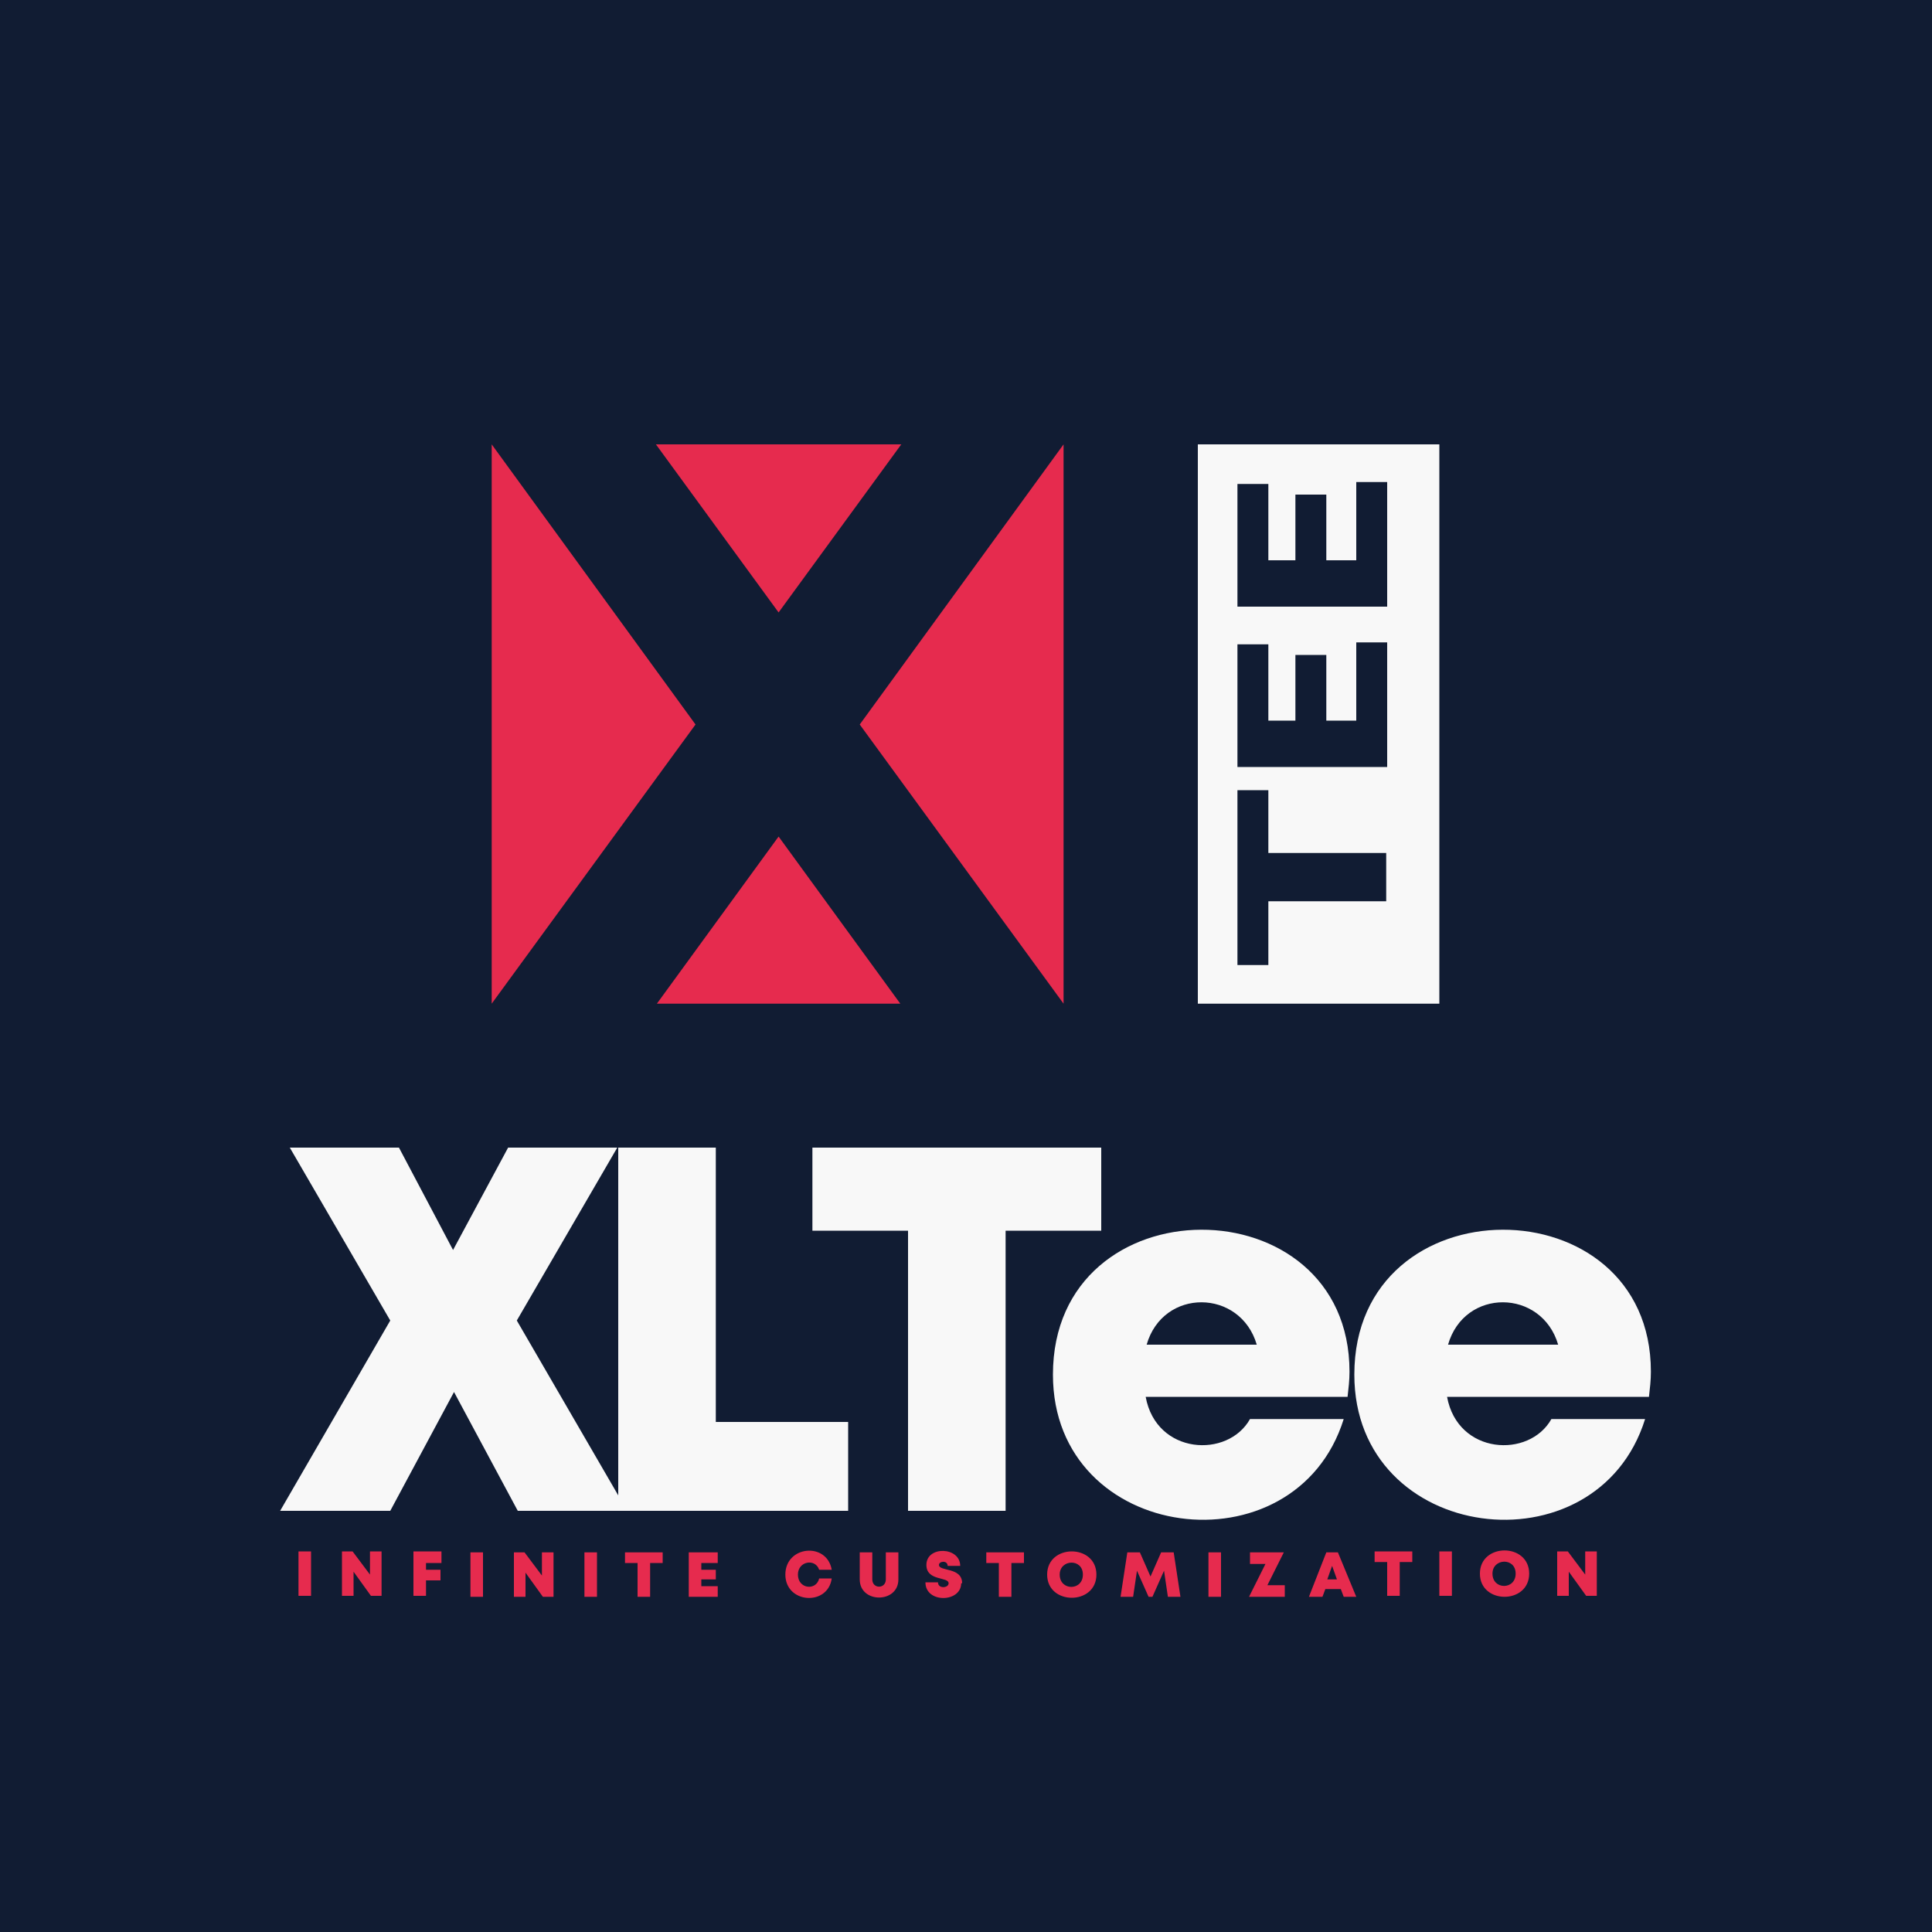
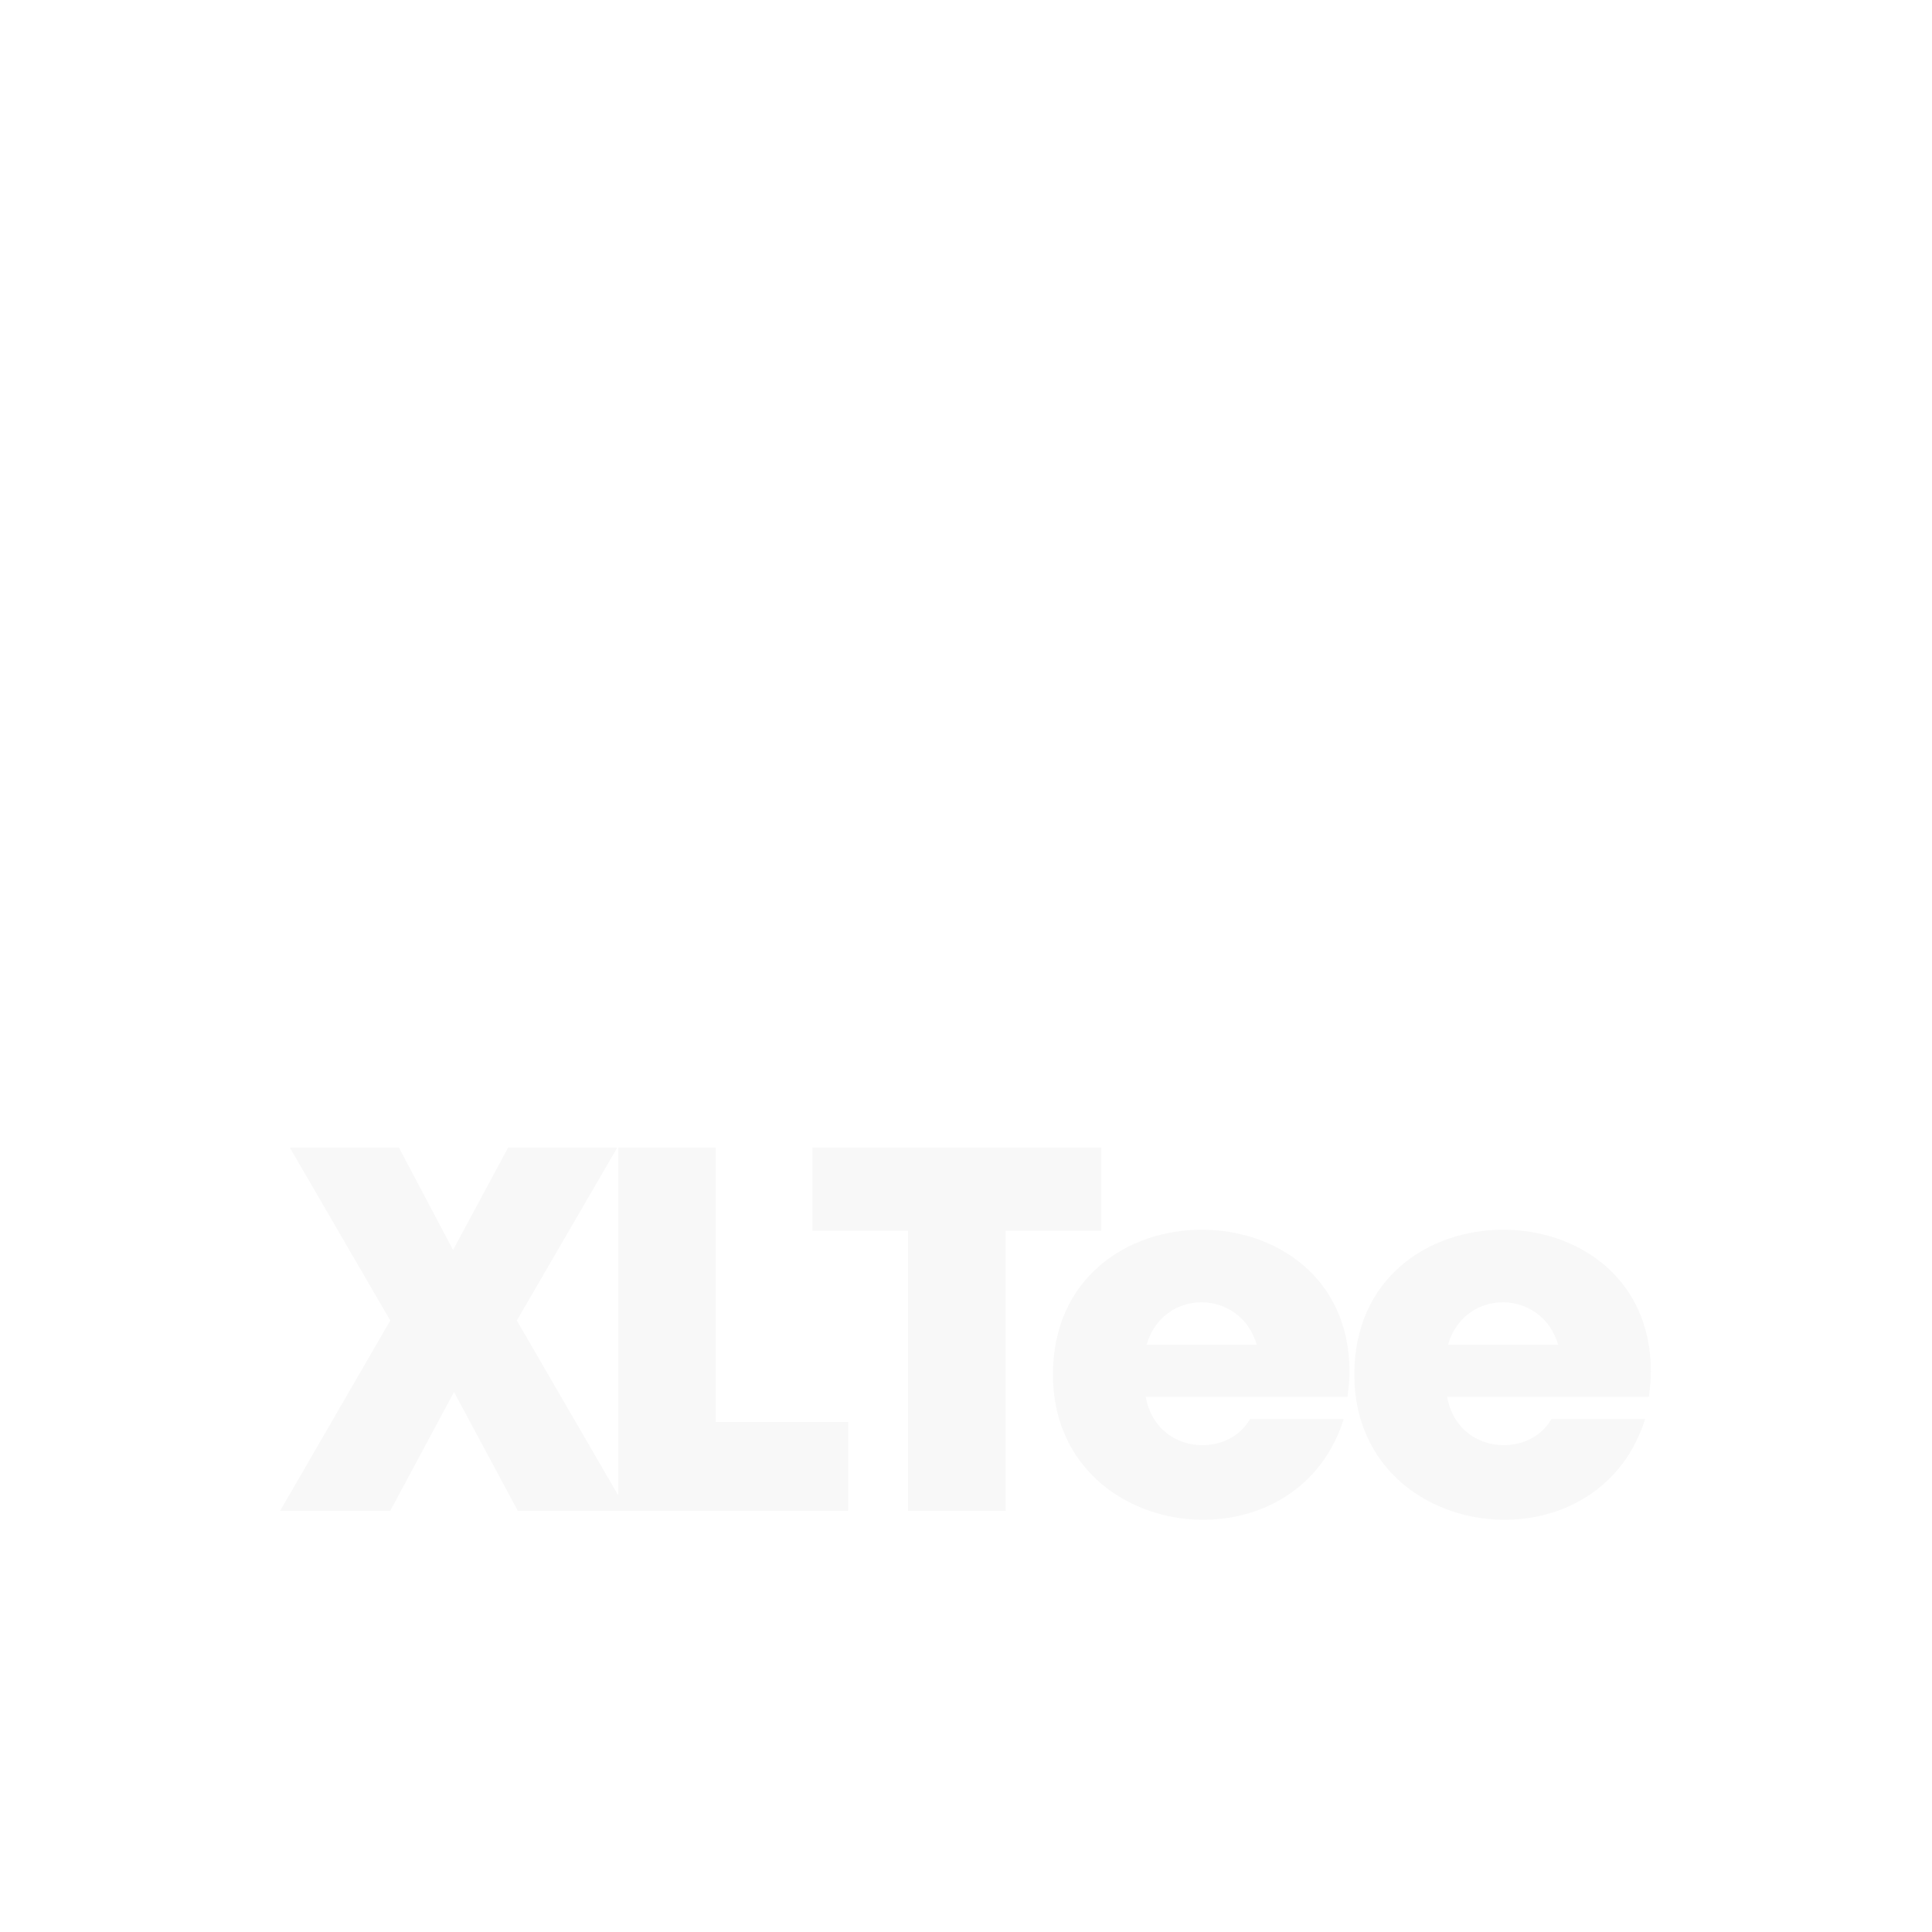
<svg xmlns="http://www.w3.org/2000/svg" xml:space="preserve" width="2000px" height="2000px" version="1.1" style="shape-rendering:geometricPrecision; text-rendering:geometricPrecision; image-rendering:optimizeQuality; fill-rule:evenodd; clip-rule:evenodd" viewBox="0 0 2000 2000">
  <defs>
    <style type="text/css">
   
    .fil0 {fill:#111C33}
    .fil2 {fill:#E62B4E}
    .fil1 {fill:#F8F8F8}
    .fil3 {fill:#E62B4E;fill-rule:nonzero}
   
  </style>
  </defs>
  <g id="Layer_x0020_1">
-     <polygon class="fil0" points="0,0 2000,0 2000,2000 0,2000 " />
-     <path class="fil1" d="M1435 628l-154 0 0 -127 32 0 0 79 28 0 0 -68 32 0 0 68 31 0 0 -81 32 0 0 129zm0 166l-154 0 0 -127 32 0 0 79 28 0 0 -68 32 0 0 68 31 0 0 -81 32 0 0 129zm0 139l-122 0 0 66 -32 0 0 -181 32 0 0 65 122 0 0 49zm55 106l-250 0 0 -579 250 0 0 579z" />
-     <path class="fil2" d="M932 1039l-126 -173 -126 173 252 0zm-254 -579l255 0 -127 174 -127 -174zm-169 0l211 290 -211 289 0 -579zm592 0l0 579 -211 -289c0,0 211,-290 211,-290z" />
    <path class="fil1" d="M1141 1188l-300 0 0 86 99 0 0 290 101 0 0 -290 99 0 0 -86zm256 232c0,-196 -307,-197 -307,3 0,175 251,206 301,46l-97 0c-23,41 -97,37 -108,-23l209 0c1,-9 2,-17 2,-26zm-96 -28l-114 0c17,-59 97,-58 114,0zm408 28c0,-196 -307,-197 -307,3 0,175 251,206 301,46l-97 0c-23,41 -97,37 -108,-23l209 0c1,-9 2,-17 2,-26zm-96 -28l-114 0c17,-59 97,-58 114,0zm-975 -204l-112 0 -57 106 -56 -106 -113 0 104 179 -114 197 114 0 66 -123 66 123 342 0 0 -92 -137 0 0 -284 -101 0 0 360 -105 -181 104 -179z" />
-     <path class="fil3" d="M309 1652l13 0 0 -46 -13 0 0 46zm74 -46l0 24 -18 -24 -11 0 0 46 12 0 0 -25 18 25 11 0 0 -46 -12 0zm74 12l0 -12 -29 0 0 46 13 0 0 -16 15 0 0 -11 -15 0 0 -7 17 0zm30 35l13 0 0 -46 -13 0 0 46zm74 -46l0 24 -18 -24 -11 0 0 46 12 0 0 -25 18 25 11 0 0 -46 -12 0zm44 46l13 0 0 -46 -13 0 0 46zm80 -46l-38 0 0 11 13 0 0 35 13 0 0 -35 13 0 0 -11zm41 35l0 -7 15 0 0 -10 -15 0 0 -7 17 0 0 -11 -30 0 0 46 30 0 0 -11 -17 0zm135 -8l-13 0c-3,13 -22,11 -22,-4 0,-14 18,-17 22,-5l13 0c-5,-29 -48,-25 -48,5 0,30 44,33 48,4zm69 1l0 -28 -13 0 0 28c0,10 -14,10 -14,0l0 -28 -13 0 0 28c0,25 40,25 40,0zm66 4c0,-17 -24,-12 -24,-19 0,-4 9,-5 9,1l13 0c0,-20 -35,-21 -35,-1 0,17 23,12 23,19 0,5 -11,6 -11,-1l-13 0c0,22 37,21 37,1zm63 -32l-38 0 0 11 13 0 0 35 13 0 0 -35 13 0 0 -11zm76 23c0,-32 -51,-32 -51,0 0,32 51,32 51,0zm-38 0c0,-16 24,-17 24,0 0,17 -24,17 -24,0zm125 23l-7 -46 -13 0 -11 25 -11 -25 -13 0 -7 46 13 0 4 -27 12 27 4 0 12 -27 4 27 13 0zm29 0l13 0 0 -46 -13 0 0 46zm61 -12l17 -34 -35 0 0 12 16 0 -17 34 37 0 0 -12 -18 0zm78 12l14 0 -19 -46 -12 0 -18 46 14 0 3 -8 16 0 3 8zm-6 -18l-10 0 5 -14 5 14zm77 -29l-38 0 0 11 13 0 0 35 13 0 0 -35 13 0 0 -11zm29 46l13 0 0 -46 -13 0 0 46zm93 -23c0,-32 -51,-32 -51,0 0,32 51,32 51,0zm-38 0c0,-16 24,-17 24,0 0,17 -24,17 -24,0zm96 -23l0 24 -18 -24 -11 0 0 46 12 0 0 -25 18 25 11 0 0 -46 -12 0z" />
  </g>
</svg>